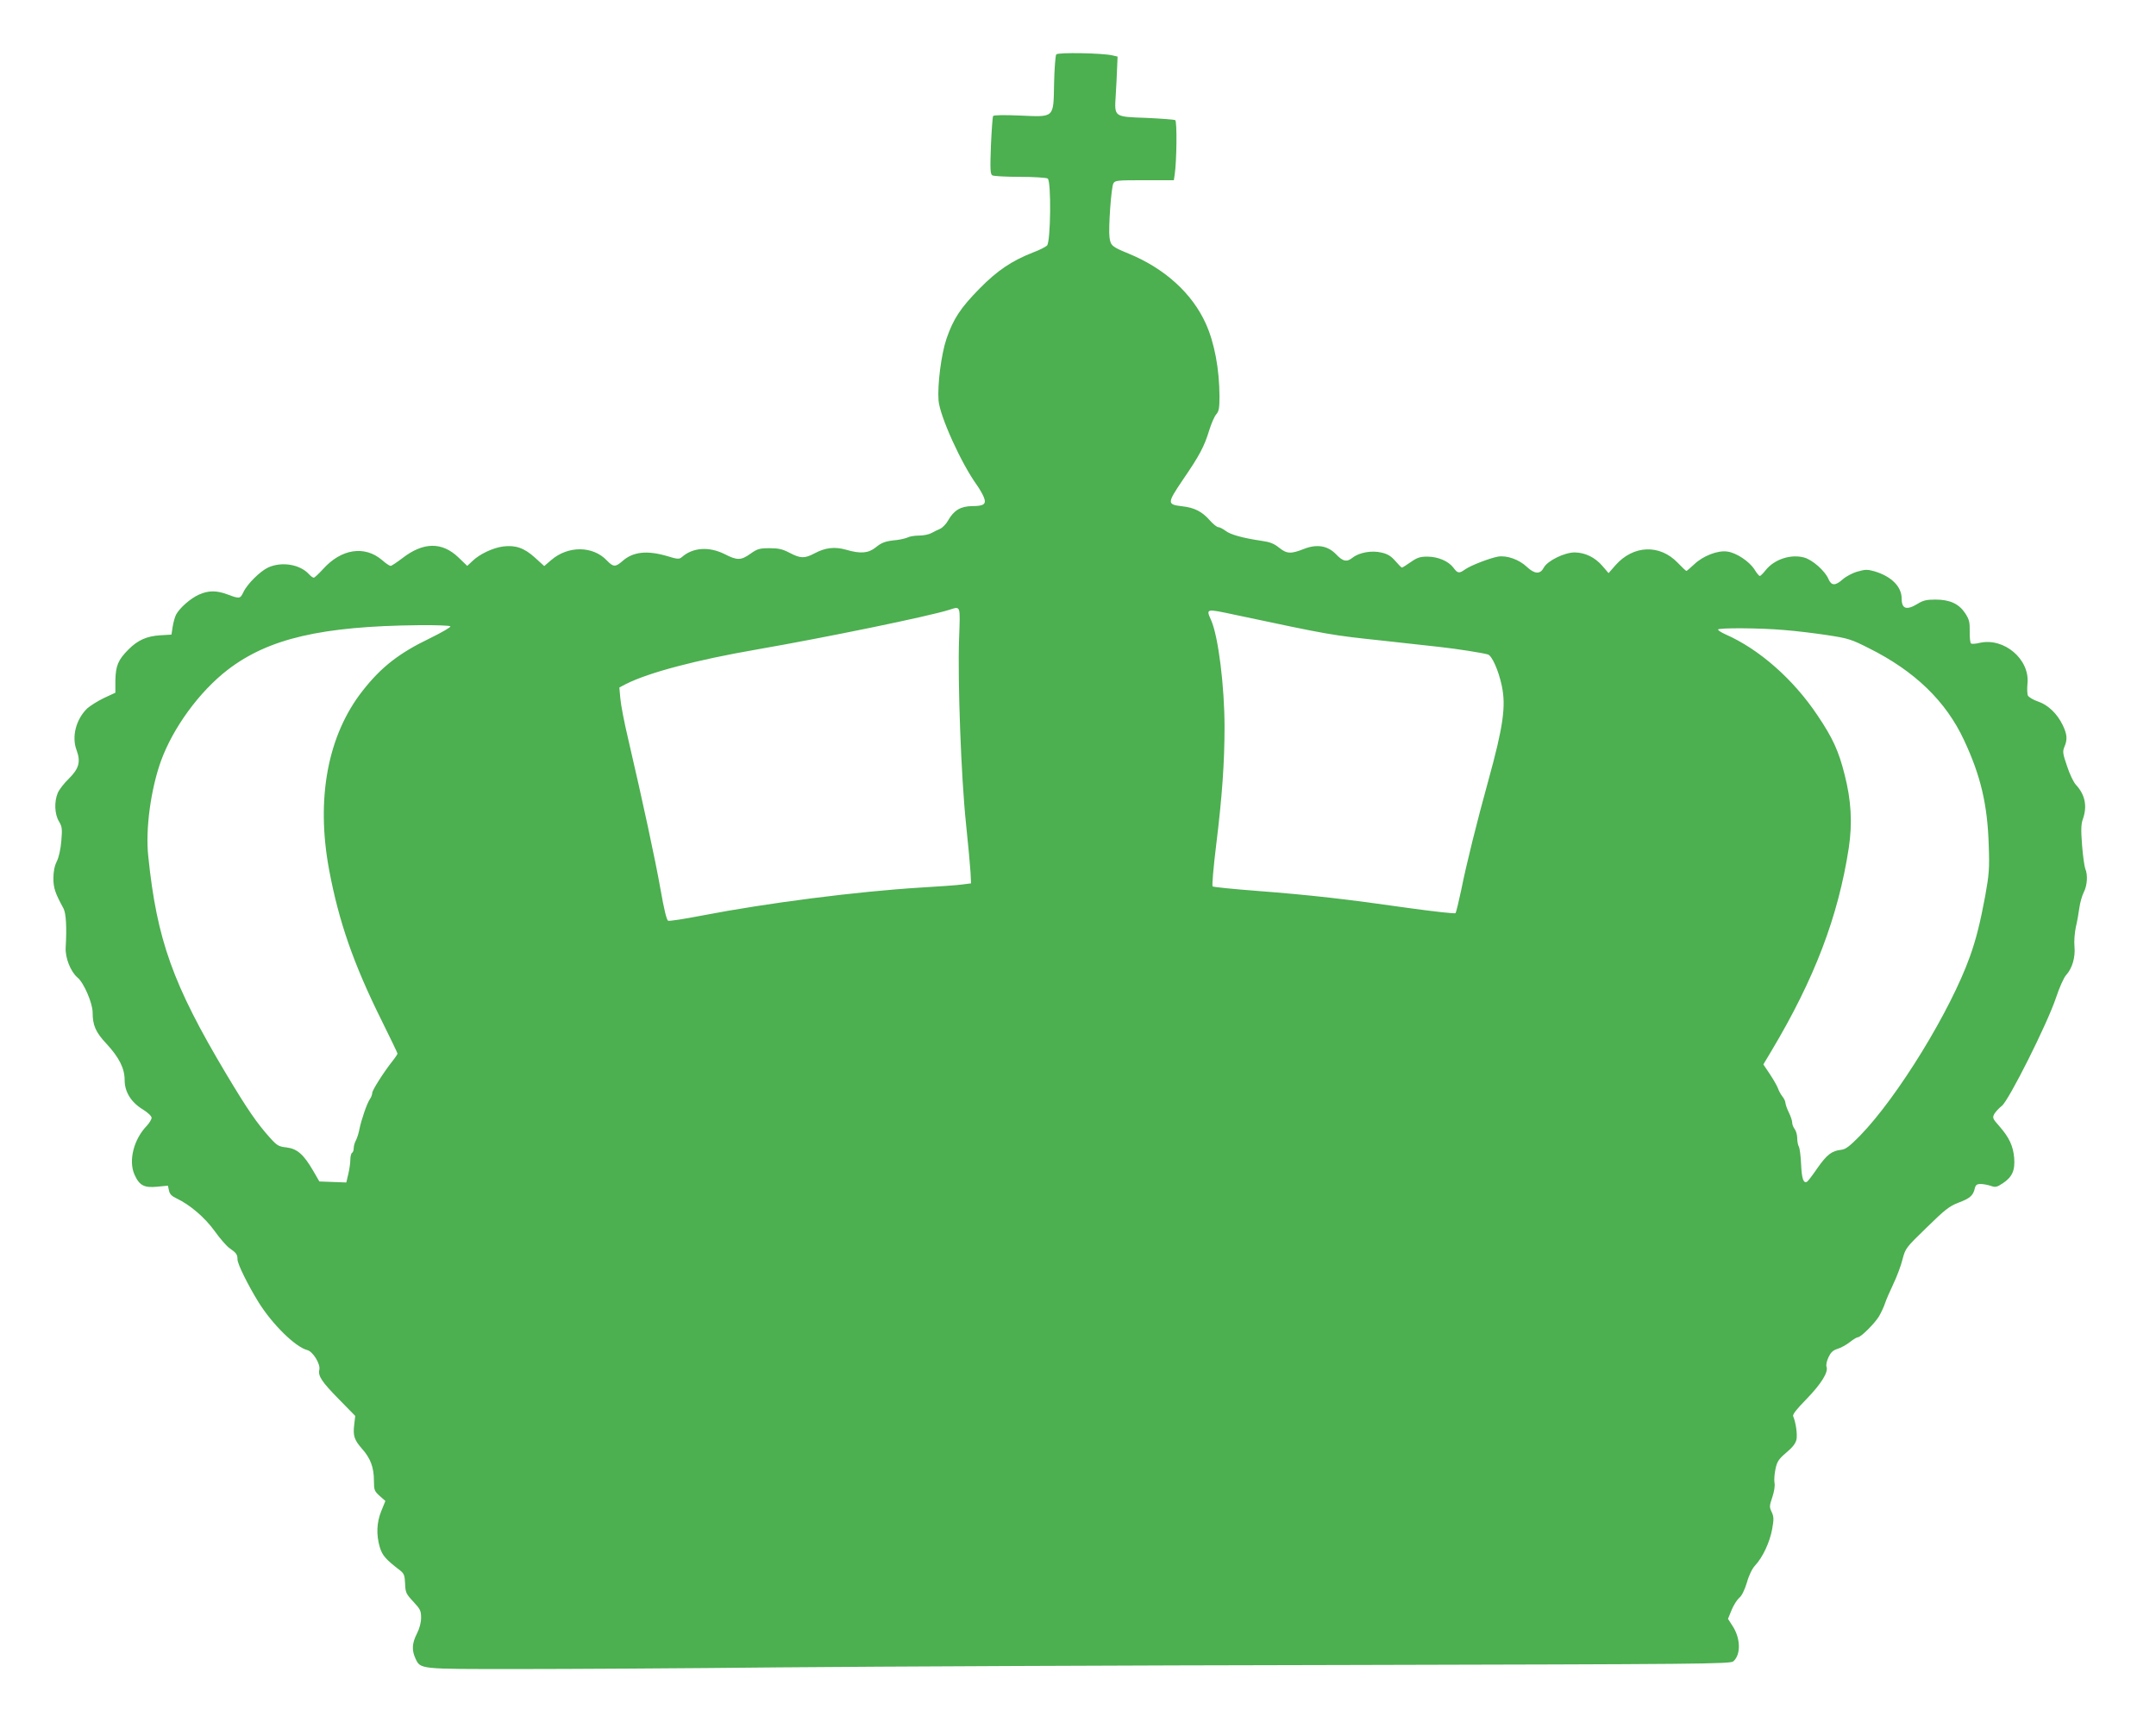
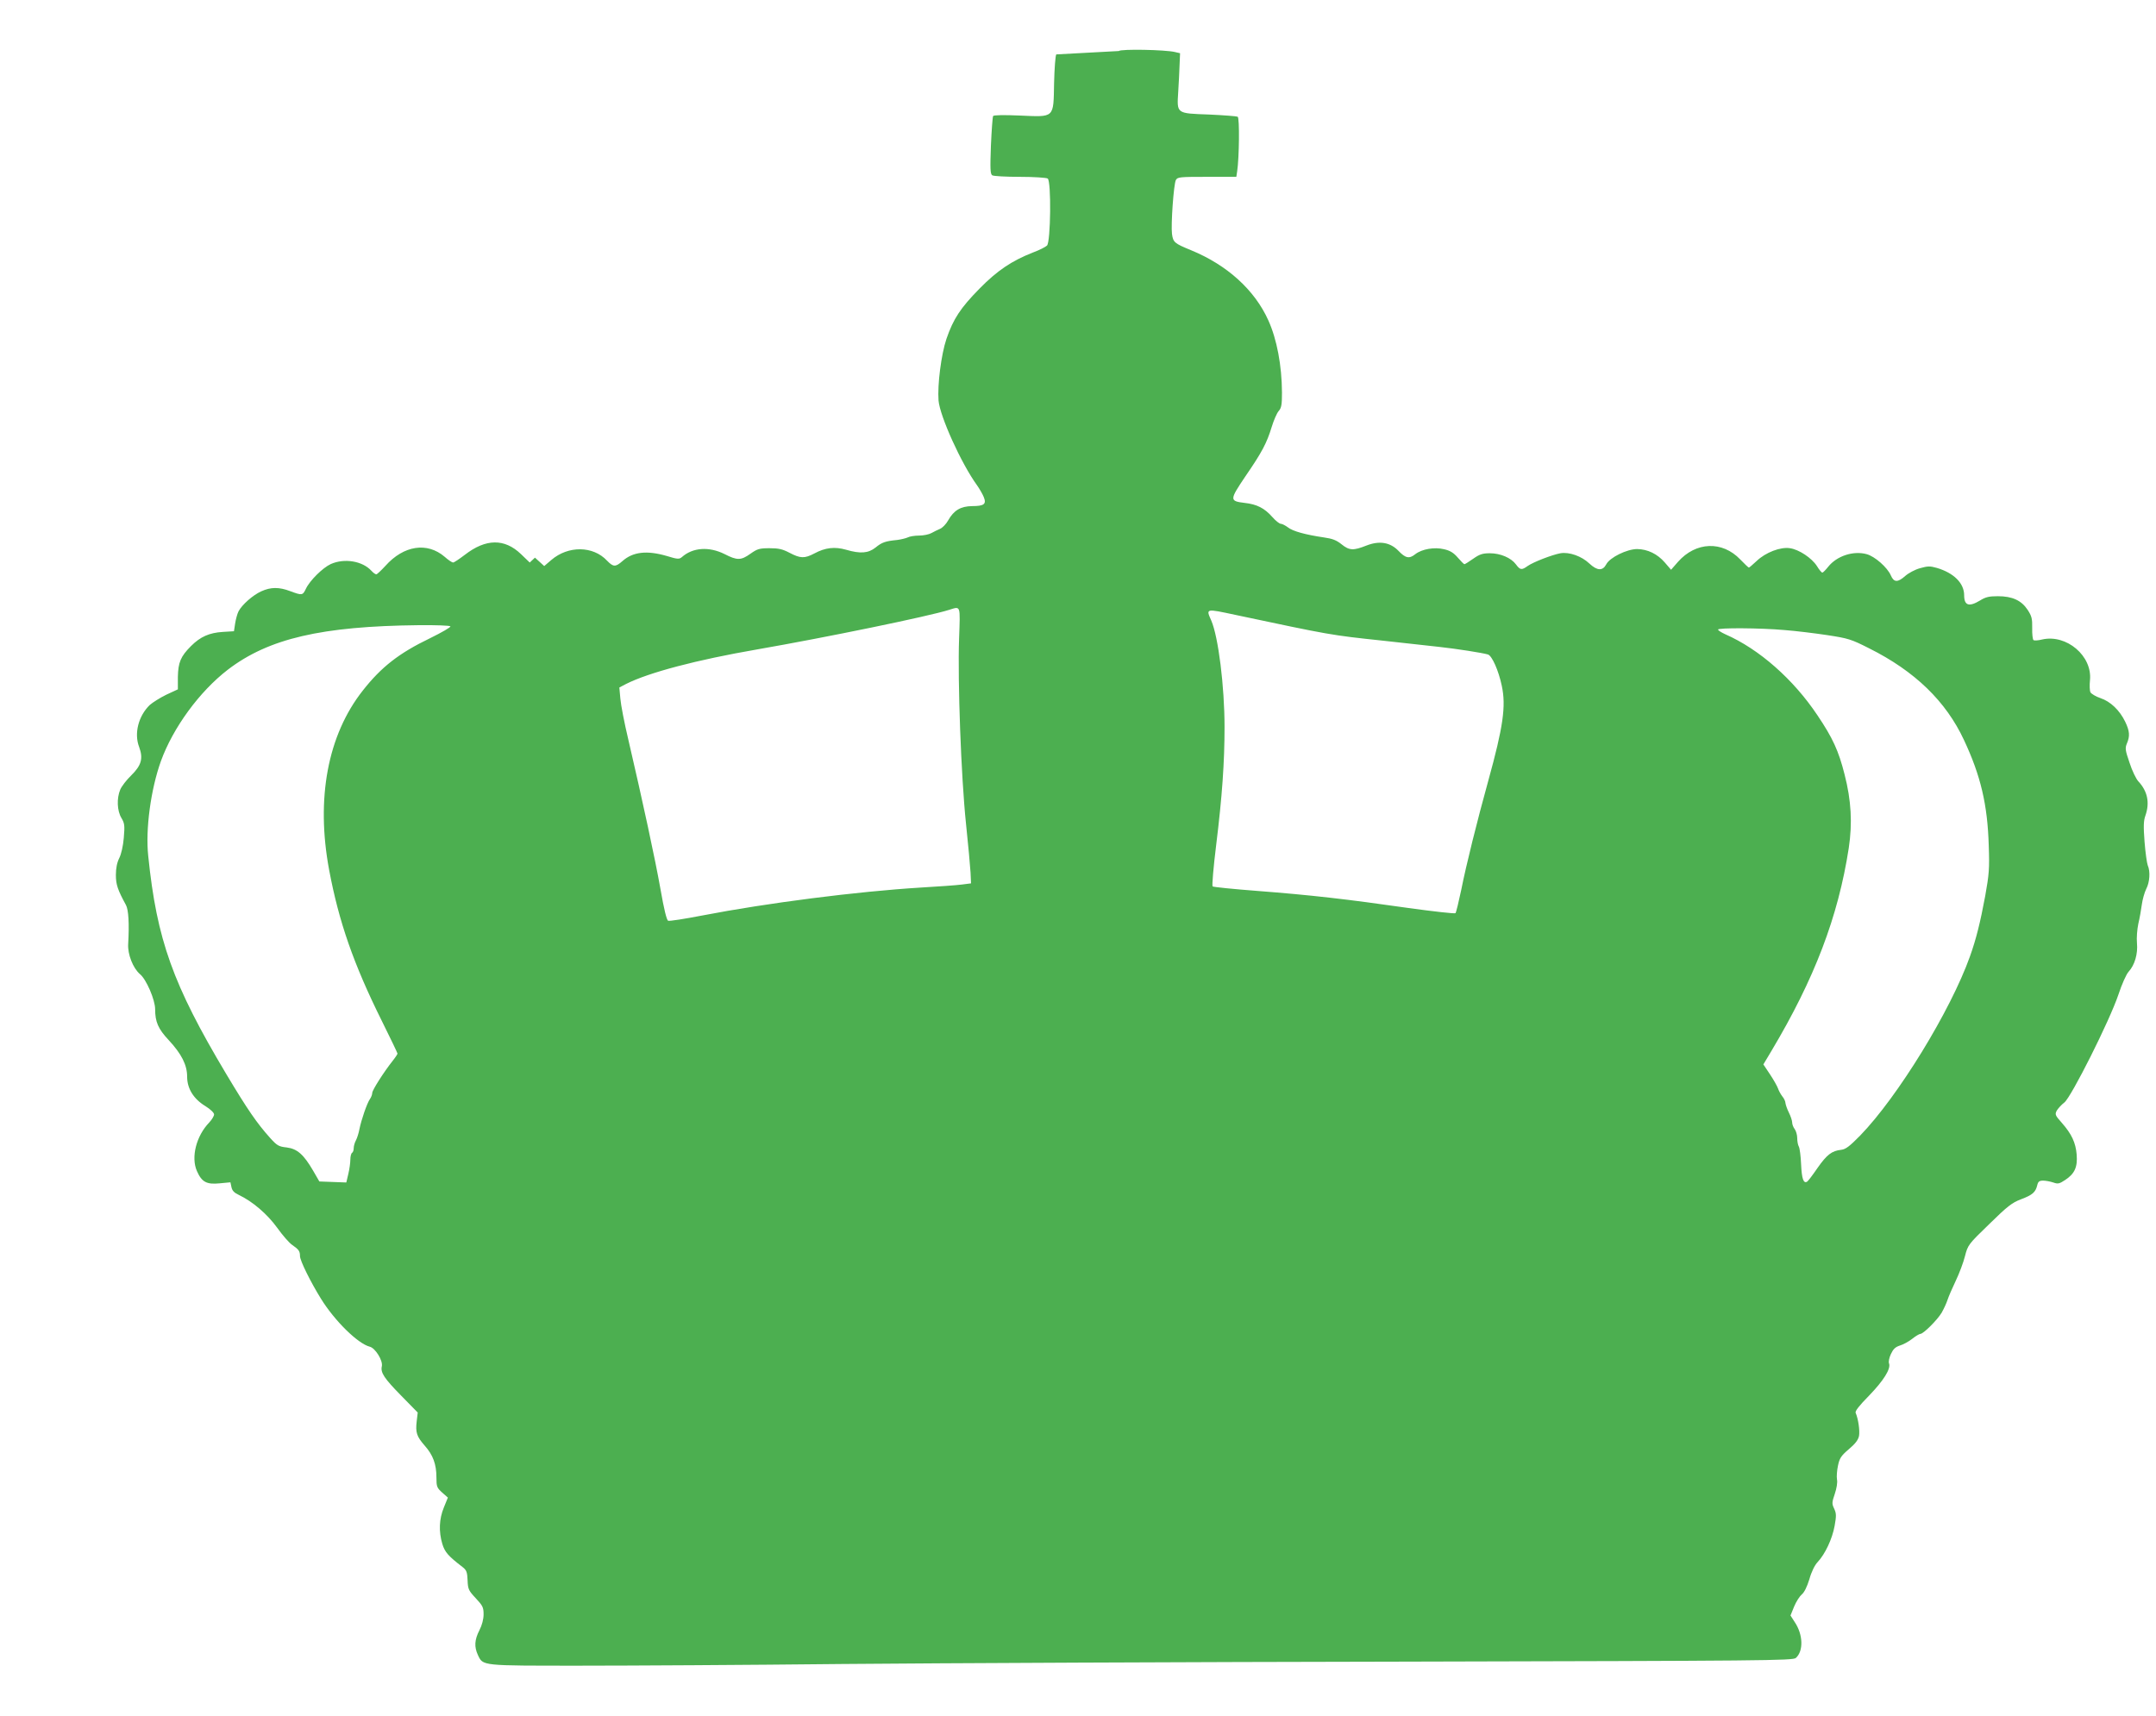
<svg xmlns="http://www.w3.org/2000/svg" version="1.0" width="1280pt" height="1019pt" viewBox="0 0 1280 1019" preserveAspectRatio="xMidYMid meet">
  <g transform="translate(0,1019) scale(0.1,-0.1)" fill="#4caf50" stroke="none">
-     <path d="M6271 9867 c-5 -7 -11 -83 -13 -171 -4 -210 5 -201 -205 -192 -92 4 -154 3 -157 -3 -3 -5 -9 -84 -13 -176 -5 -138 -4 -168 8 -176 8 -5 82 -9 164 -9 83 0 157 -5 165 -10 22 -14 18 -376 -4 -398 -8 -8 -45 -27 -83 -41 -127 -50 -212 -107 -318 -215 -113 -115 -155 -179 -196 -298 -31 -92 -54 -272 -47 -366 8 -93 134 -373 229 -504 14 -20 32 -51 39 -68 18 -43 3 -55 -69 -55 -68 -1 -108 -25 -142 -85 -12 -22 -34 -44 -48 -50 -14 -6 -37 -17 -51 -25 -14 -8 -47 -15 -73 -15 -27 0 -57 -5 -68 -11 -11 -5 -39 -12 -62 -15 -71 -7 -91 -14 -129 -45 -43 -34 -90 -38 -175 -13 -67 19 -123 13 -188 -22 -59 -31 -83 -30 -148 4 -42 22 -65 27 -119 27 -59 0 -72 -4 -113 -33 -56 -40 -79 -40 -153 -2 -92 46 -189 40 -254 -18 -16 -13 -25 -13 -90 7 -117 34 -200 25 -262 -30 -42 -37 -55 -36 -92 2 -83 89 -231 90 -331 4 l-42 -36 -55 50 c-64 58 -116 76 -191 66 -59 -8 -138 -45 -180 -86 l-31 -29 -52 50 c-98 94 -209 92 -333 -4 -33 -25 -64 -46 -70 -46 -6 0 -29 15 -50 34 -104 89 -243 68 -352 -54 -25 -27 -49 -50 -54 -50 -6 0 -18 9 -29 21 -53 58 -160 76 -241 40 -48 -22 -125 -98 -148 -147 -19 -40 -23 -40 -93 -14 -66 25 -115 25 -172 -1 -49 -22 -114 -79 -135 -119 -7 -14 -16 -46 -20 -72 l-7 -46 -66 -4 c-80 -5 -133 -28 -189 -84 -62 -62 -76 -97 -78 -183 l0 -74 -69 -32 c-37 -18 -81 -46 -98 -61 -67 -65 -94 -169 -63 -249 25 -68 14 -109 -47 -169 -28 -27 -57 -65 -65 -84 -22 -52 -19 -126 7 -169 19 -32 20 -45 14 -117 -4 -49 -15 -97 -27 -121 -13 -26 -20 -59 -20 -100 0 -58 11 -89 60 -179 15 -28 20 -110 13 -231 -4 -61 29 -144 70 -179 38 -31 90 -153 90 -208 0 -75 18 -117 80 -183 77 -83 110 -148 110 -218 0 -70 38 -132 109 -175 29 -18 51 -39 51 -49 0 -9 -13 -31 -29 -48 -77 -80 -109 -206 -73 -288 29 -66 58 -81 136 -73 l63 6 6 -28 c4 -21 16 -34 44 -47 82 -39 168 -113 227 -194 32 -45 72 -91 90 -103 39 -27 46 -37 46 -66 0 -27 63 -154 125 -254 82 -132 219 -266 289 -284 33 -8 79 -82 72 -116 -9 -38 14 -72 116 -176 l97 -99 -6 -51 c-8 -68 0 -91 47 -145 50 -56 70 -111 70 -189 0 -55 3 -62 34 -90 l34 -30 -24 -59 c-28 -68 -31 -142 -9 -216 15 -49 35 -72 121 -138 23 -18 27 -30 29 -78 2 -53 6 -61 49 -107 41 -44 46 -54 46 -95 0 -29 -9 -64 -25 -95 -29 -57 -31 -98 -9 -146 31 -66 17 -64 607 -64 294 0 995 4 1558 10 563 5 2063 12 3333 14 2146 5 2310 6 2327 22 46 41 43 139 -7 213 l-25 39 22 54 c12 29 33 61 45 71 15 12 31 45 45 90 12 44 32 84 49 102 45 48 87 138 101 215 11 61 10 75 -3 103 -14 29 -13 37 4 87 11 33 17 68 13 86 -3 17 0 54 6 82 9 43 18 58 64 97 39 33 56 55 61 80 5 31 -4 98 -20 136 -5 10 20 42 80 103 86 89 130 159 118 191 -4 9 1 34 11 55 14 30 26 42 54 51 20 6 53 24 73 40 20 16 42 29 48 29 18 0 100 82 126 125 13 23 29 57 35 76 6 19 28 70 49 114 21 44 46 110 55 147 17 66 20 70 144 190 107 105 135 127 188 147 69 26 87 42 97 84 5 21 12 27 35 27 15 0 42 -5 60 -11 28 -10 36 -8 71 15 56 37 74 76 68 151 -6 71 -30 122 -88 188 -40 45 -42 50 -30 73 8 13 28 35 45 48 41 32 269 486 321 641 20 61 47 121 60 135 37 40 56 107 50 170 -3 32 1 81 8 115 8 33 17 85 21 115 4 30 16 72 26 92 21 40 25 104 9 140 -5 13 -14 76 -19 140 -7 92 -6 125 5 155 27 77 13 145 -42 204 -13 14 -37 63 -52 110 -26 75 -27 87 -16 114 19 44 17 74 -10 130 -33 68 -87 120 -147 140 -27 9 -53 25 -59 34 -5 10 -6 42 -3 72 15 144 -139 275 -284 242 -23 -6 -46 -7 -51 -4 -5 3 -9 36 -8 72 1 56 -3 71 -27 108 -37 56 -91 81 -177 81 -52 0 -73 -5 -105 -25 -66 -40 -95 -31 -95 31 0 71 -61 132 -162 162 -42 12 -55 11 -101 -2 -29 -8 -68 -29 -87 -46 -44 -39 -67 -39 -85 3 -20 47 -95 114 -145 127 -79 21 -176 -11 -227 -75 -15 -19 -31 -35 -35 -35 -4 0 -19 17 -32 39 -31 48 -106 98 -160 106 -56 9 -145 -25 -198 -76 -23 -21 -43 -39 -46 -39 -3 0 -26 22 -51 48 -107 112 -264 106 -370 -14 l-41 -47 -37 43 c-44 51 -102 79 -164 80 -61 0 -163 -50 -184 -91 -21 -40 -54 -38 -100 5 -46 44 -120 70 -172 61 -49 -9 -161 -52 -195 -76 -35 -25 -44 -24 -69 10 -29 39 -92 66 -155 66 -43 0 -61 -6 -98 -32 -26 -18 -49 -33 -53 -33 -3 0 -21 18 -39 39 -25 29 -46 42 -82 50 -57 14 -131 1 -170 -29 -36 -29 -58 -25 -100 19 -49 51 -113 62 -190 32 -78 -31 -102 -30 -148 7 -31 25 -55 34 -105 41 -109 16 -186 37 -214 60 -15 11 -34 21 -42 21 -8 0 -31 18 -51 41 -46 52 -91 75 -164 83 -90 11 -90 17 5 158 99 144 127 198 156 293 12 39 30 81 41 94 17 19 20 38 20 110 -1 161 -30 316 -81 429 -81 180 -244 328 -458 416 -100 41 -107 47 -114 97 -7 55 10 295 23 320 10 18 23 19 185 19 l174 0 5 33 c12 79 15 317 3 324 -6 3 -83 9 -170 13 -196 7 -191 4 -183 135 3 50 7 121 8 159 l3 70 -30 7 c-58 14 -323 19 -334 6z m-577 -3469 c-9 -251 12 -821 41 -1098 13 -124 25 -254 27 -290 l3 -65 -55 -7 c-30 -4 -140 -12 -245 -18 -375 -23 -909 -91 -1297 -166 -103 -20 -194 -34 -201 -31 -9 3 -25 68 -46 189 -31 175 -104 514 -191 888 -23 96 -44 205 -47 242 l-6 66 40 21 c135 68 419 143 778 205 413 72 1016 196 1140 235 70 22 66 31 59 -171z m1641 141 c566 -120 564 -120 875 -153 129 -14 280 -31 335 -37 101 -11 255 -35 289 -45 24 -8 63 -95 82 -186 26 -121 8 -244 -80 -563 -67 -242 -131 -499 -161 -650 -15 -71 -30 -133 -34 -137 -3 -4 -130 10 -281 31 -363 52 -581 77 -894 101 -143 11 -263 23 -267 27 -4 5 5 114 21 243 36 292 50 495 50 703 0 242 -37 537 -79 633 -32 72 -34 71 144 33z m-4661 -68 c3 -5 -51 -36 -120 -70 -185 -89 -290 -171 -400 -311 -209 -265 -279 -642 -200 -1065 58 -309 145 -559 313 -897 51 -103 93 -190 93 -194 0 -3 -13 -23 -29 -43 -53 -67 -121 -174 -121 -190 0 -9 -6 -26 -14 -37 -17 -24 -51 -123 -62 -178 -4 -22 -13 -51 -20 -65 -8 -14 -14 -36 -14 -48 0 -12 -4 -25 -10 -28 -5 -3 -10 -21 -10 -40 0 -18 -5 -56 -12 -85 l-12 -51 -80 3 -80 3 -37 64 c-56 96 -94 130 -157 138 -47 5 -57 11 -97 55 -80 89 -135 169 -263 383 -315 528 -411 794 -462 1293 -17 158 15 394 75 562 72 199 229 414 398 544 242 185 556 258 1134 264 100 1 184 -2 187 -7z m7921 -22 c66 -5 180 -19 253 -30 124 -19 142 -24 250 -79 270 -135 455 -314 562 -544 99 -211 140 -384 147 -626 5 -138 2 -171 -21 -300 -29 -156 -54 -257 -91 -360 -115 -322 -428 -832 -651 -1062 -63 -64 -86 -82 -113 -85 -56 -6 -85 -29 -140 -107 -28 -41 -56 -78 -62 -82 -22 -13 -32 17 -36 102 -2 48 -8 95 -13 105 -6 10 -10 33 -10 51 0 19 -7 43 -15 54 -8 10 -15 28 -15 39 0 11 -9 38 -20 60 -11 22 -19 47 -20 56 0 9 -8 27 -19 40 -10 13 -21 34 -25 46 -4 12 -25 50 -47 83 l-40 60 49 82 c254 426 395 794 458 1203 22 147 15 282 -25 437 -35 139 -70 216 -161 351 -143 214 -346 393 -547 481 -24 11 -43 23 -43 28 0 11 250 10 395 -3z" />
+     <path d="M6271 9867 c-5 -7 -11 -83 -13 -171 -4 -210 5 -201 -205 -192 -92 4 -154 3 -157 -3 -3 -5 -9 -84 -13 -176 -5 -138 -4 -168 8 -176 8 -5 82 -9 164 -9 83 0 157 -5 165 -10 22 -14 18 -376 -4 -398 -8 -8 -45 -27 -83 -41 -127 -50 -212 -107 -318 -215 -113 -115 -155 -179 -196 -298 -31 -92 -54 -272 -47 -366 8 -93 134 -373 229 -504 14 -20 32 -51 39 -68 18 -43 3 -55 -69 -55 -68 -1 -108 -25 -142 -85 -12 -22 -34 -44 -48 -50 -14 -6 -37 -17 -51 -25 -14 -8 -47 -15 -73 -15 -27 0 -57 -5 -68 -11 -11 -5 -39 -12 -62 -15 -71 -7 -91 -14 -129 -45 -43 -34 -90 -38 -175 -13 -67 19 -123 13 -188 -22 -59 -31 -83 -30 -148 4 -42 22 -65 27 -119 27 -59 0 -72 -4 -113 -33 -56 -40 -79 -40 -153 -2 -92 46 -189 40 -254 -18 -16 -13 -25 -13 -90 7 -117 34 -200 25 -262 -30 -42 -37 -55 -36 -92 2 -83 89 -231 90 -331 4 l-42 -36 -55 50 l-31 -29 -52 50 c-98 94 -209 92 -333 -4 -33 -25 -64 -46 -70 -46 -6 0 -29 15 -50 34 -104 89 -243 68 -352 -54 -25 -27 -49 -50 -54 -50 -6 0 -18 9 -29 21 -53 58 -160 76 -241 40 -48 -22 -125 -98 -148 -147 -19 -40 -23 -40 -93 -14 -66 25 -115 25 -172 -1 -49 -22 -114 -79 -135 -119 -7 -14 -16 -46 -20 -72 l-7 -46 -66 -4 c-80 -5 -133 -28 -189 -84 -62 -62 -76 -97 -78 -183 l0 -74 -69 -32 c-37 -18 -81 -46 -98 -61 -67 -65 -94 -169 -63 -249 25 -68 14 -109 -47 -169 -28 -27 -57 -65 -65 -84 -22 -52 -19 -126 7 -169 19 -32 20 -45 14 -117 -4 -49 -15 -97 -27 -121 -13 -26 -20 -59 -20 -100 0 -58 11 -89 60 -179 15 -28 20 -110 13 -231 -4 -61 29 -144 70 -179 38 -31 90 -153 90 -208 0 -75 18 -117 80 -183 77 -83 110 -148 110 -218 0 -70 38 -132 109 -175 29 -18 51 -39 51 -49 0 -9 -13 -31 -29 -48 -77 -80 -109 -206 -73 -288 29 -66 58 -81 136 -73 l63 6 6 -28 c4 -21 16 -34 44 -47 82 -39 168 -113 227 -194 32 -45 72 -91 90 -103 39 -27 46 -37 46 -66 0 -27 63 -154 125 -254 82 -132 219 -266 289 -284 33 -8 79 -82 72 -116 -9 -38 14 -72 116 -176 l97 -99 -6 -51 c-8 -68 0 -91 47 -145 50 -56 70 -111 70 -189 0 -55 3 -62 34 -90 l34 -30 -24 -59 c-28 -68 -31 -142 -9 -216 15 -49 35 -72 121 -138 23 -18 27 -30 29 -78 2 -53 6 -61 49 -107 41 -44 46 -54 46 -95 0 -29 -9 -64 -25 -95 -29 -57 -31 -98 -9 -146 31 -66 17 -64 607 -64 294 0 995 4 1558 10 563 5 2063 12 3333 14 2146 5 2310 6 2327 22 46 41 43 139 -7 213 l-25 39 22 54 c12 29 33 61 45 71 15 12 31 45 45 90 12 44 32 84 49 102 45 48 87 138 101 215 11 61 10 75 -3 103 -14 29 -13 37 4 87 11 33 17 68 13 86 -3 17 0 54 6 82 9 43 18 58 64 97 39 33 56 55 61 80 5 31 -4 98 -20 136 -5 10 20 42 80 103 86 89 130 159 118 191 -4 9 1 34 11 55 14 30 26 42 54 51 20 6 53 24 73 40 20 16 42 29 48 29 18 0 100 82 126 125 13 23 29 57 35 76 6 19 28 70 49 114 21 44 46 110 55 147 17 66 20 70 144 190 107 105 135 127 188 147 69 26 87 42 97 84 5 21 12 27 35 27 15 0 42 -5 60 -11 28 -10 36 -8 71 15 56 37 74 76 68 151 -6 71 -30 122 -88 188 -40 45 -42 50 -30 73 8 13 28 35 45 48 41 32 269 486 321 641 20 61 47 121 60 135 37 40 56 107 50 170 -3 32 1 81 8 115 8 33 17 85 21 115 4 30 16 72 26 92 21 40 25 104 9 140 -5 13 -14 76 -19 140 -7 92 -6 125 5 155 27 77 13 145 -42 204 -13 14 -37 63 -52 110 -26 75 -27 87 -16 114 19 44 17 74 -10 130 -33 68 -87 120 -147 140 -27 9 -53 25 -59 34 -5 10 -6 42 -3 72 15 144 -139 275 -284 242 -23 -6 -46 -7 -51 -4 -5 3 -9 36 -8 72 1 56 -3 71 -27 108 -37 56 -91 81 -177 81 -52 0 -73 -5 -105 -25 -66 -40 -95 -31 -95 31 0 71 -61 132 -162 162 -42 12 -55 11 -101 -2 -29 -8 -68 -29 -87 -46 -44 -39 -67 -39 -85 3 -20 47 -95 114 -145 127 -79 21 -176 -11 -227 -75 -15 -19 -31 -35 -35 -35 -4 0 -19 17 -32 39 -31 48 -106 98 -160 106 -56 9 -145 -25 -198 -76 -23 -21 -43 -39 -46 -39 -3 0 -26 22 -51 48 -107 112 -264 106 -370 -14 l-41 -47 -37 43 c-44 51 -102 79 -164 80 -61 0 -163 -50 -184 -91 -21 -40 -54 -38 -100 5 -46 44 -120 70 -172 61 -49 -9 -161 -52 -195 -76 -35 -25 -44 -24 -69 10 -29 39 -92 66 -155 66 -43 0 -61 -6 -98 -32 -26 -18 -49 -33 -53 -33 -3 0 -21 18 -39 39 -25 29 -46 42 -82 50 -57 14 -131 1 -170 -29 -36 -29 -58 -25 -100 19 -49 51 -113 62 -190 32 -78 -31 -102 -30 -148 7 -31 25 -55 34 -105 41 -109 16 -186 37 -214 60 -15 11 -34 21 -42 21 -8 0 -31 18 -51 41 -46 52 -91 75 -164 83 -90 11 -90 17 5 158 99 144 127 198 156 293 12 39 30 81 41 94 17 19 20 38 20 110 -1 161 -30 316 -81 429 -81 180 -244 328 -458 416 -100 41 -107 47 -114 97 -7 55 10 295 23 320 10 18 23 19 185 19 l174 0 5 33 c12 79 15 317 3 324 -6 3 -83 9 -170 13 -196 7 -191 4 -183 135 3 50 7 121 8 159 l3 70 -30 7 c-58 14 -323 19 -334 6z m-577 -3469 c-9 -251 12 -821 41 -1098 13 -124 25 -254 27 -290 l3 -65 -55 -7 c-30 -4 -140 -12 -245 -18 -375 -23 -909 -91 -1297 -166 -103 -20 -194 -34 -201 -31 -9 3 -25 68 -46 189 -31 175 -104 514 -191 888 -23 96 -44 205 -47 242 l-6 66 40 21 c135 68 419 143 778 205 413 72 1016 196 1140 235 70 22 66 31 59 -171z m1641 141 c566 -120 564 -120 875 -153 129 -14 280 -31 335 -37 101 -11 255 -35 289 -45 24 -8 63 -95 82 -186 26 -121 8 -244 -80 -563 -67 -242 -131 -499 -161 -650 -15 -71 -30 -133 -34 -137 -3 -4 -130 10 -281 31 -363 52 -581 77 -894 101 -143 11 -263 23 -267 27 -4 5 5 114 21 243 36 292 50 495 50 703 0 242 -37 537 -79 633 -32 72 -34 71 144 33z m-4661 -68 c3 -5 -51 -36 -120 -70 -185 -89 -290 -171 -400 -311 -209 -265 -279 -642 -200 -1065 58 -309 145 -559 313 -897 51 -103 93 -190 93 -194 0 -3 -13 -23 -29 -43 -53 -67 -121 -174 -121 -190 0 -9 -6 -26 -14 -37 -17 -24 -51 -123 -62 -178 -4 -22 -13 -51 -20 -65 -8 -14 -14 -36 -14 -48 0 -12 -4 -25 -10 -28 -5 -3 -10 -21 -10 -40 0 -18 -5 -56 -12 -85 l-12 -51 -80 3 -80 3 -37 64 c-56 96 -94 130 -157 138 -47 5 -57 11 -97 55 -80 89 -135 169 -263 383 -315 528 -411 794 -462 1293 -17 158 15 394 75 562 72 199 229 414 398 544 242 185 556 258 1134 264 100 1 184 -2 187 -7z m7921 -22 c66 -5 180 -19 253 -30 124 -19 142 -24 250 -79 270 -135 455 -314 562 -544 99 -211 140 -384 147 -626 5 -138 2 -171 -21 -300 -29 -156 -54 -257 -91 -360 -115 -322 -428 -832 -651 -1062 -63 -64 -86 -82 -113 -85 -56 -6 -85 -29 -140 -107 -28 -41 -56 -78 -62 -82 -22 -13 -32 17 -36 102 -2 48 -8 95 -13 105 -6 10 -10 33 -10 51 0 19 -7 43 -15 54 -8 10 -15 28 -15 39 0 11 -9 38 -20 60 -11 22 -19 47 -20 56 0 9 -8 27 -19 40 -10 13 -21 34 -25 46 -4 12 -25 50 -47 83 l-40 60 49 82 c254 426 395 794 458 1203 22 147 15 282 -25 437 -35 139 -70 216 -161 351 -143 214 -346 393 -547 481 -24 11 -43 23 -43 28 0 11 250 10 395 -3z" />
  </g>
</svg>